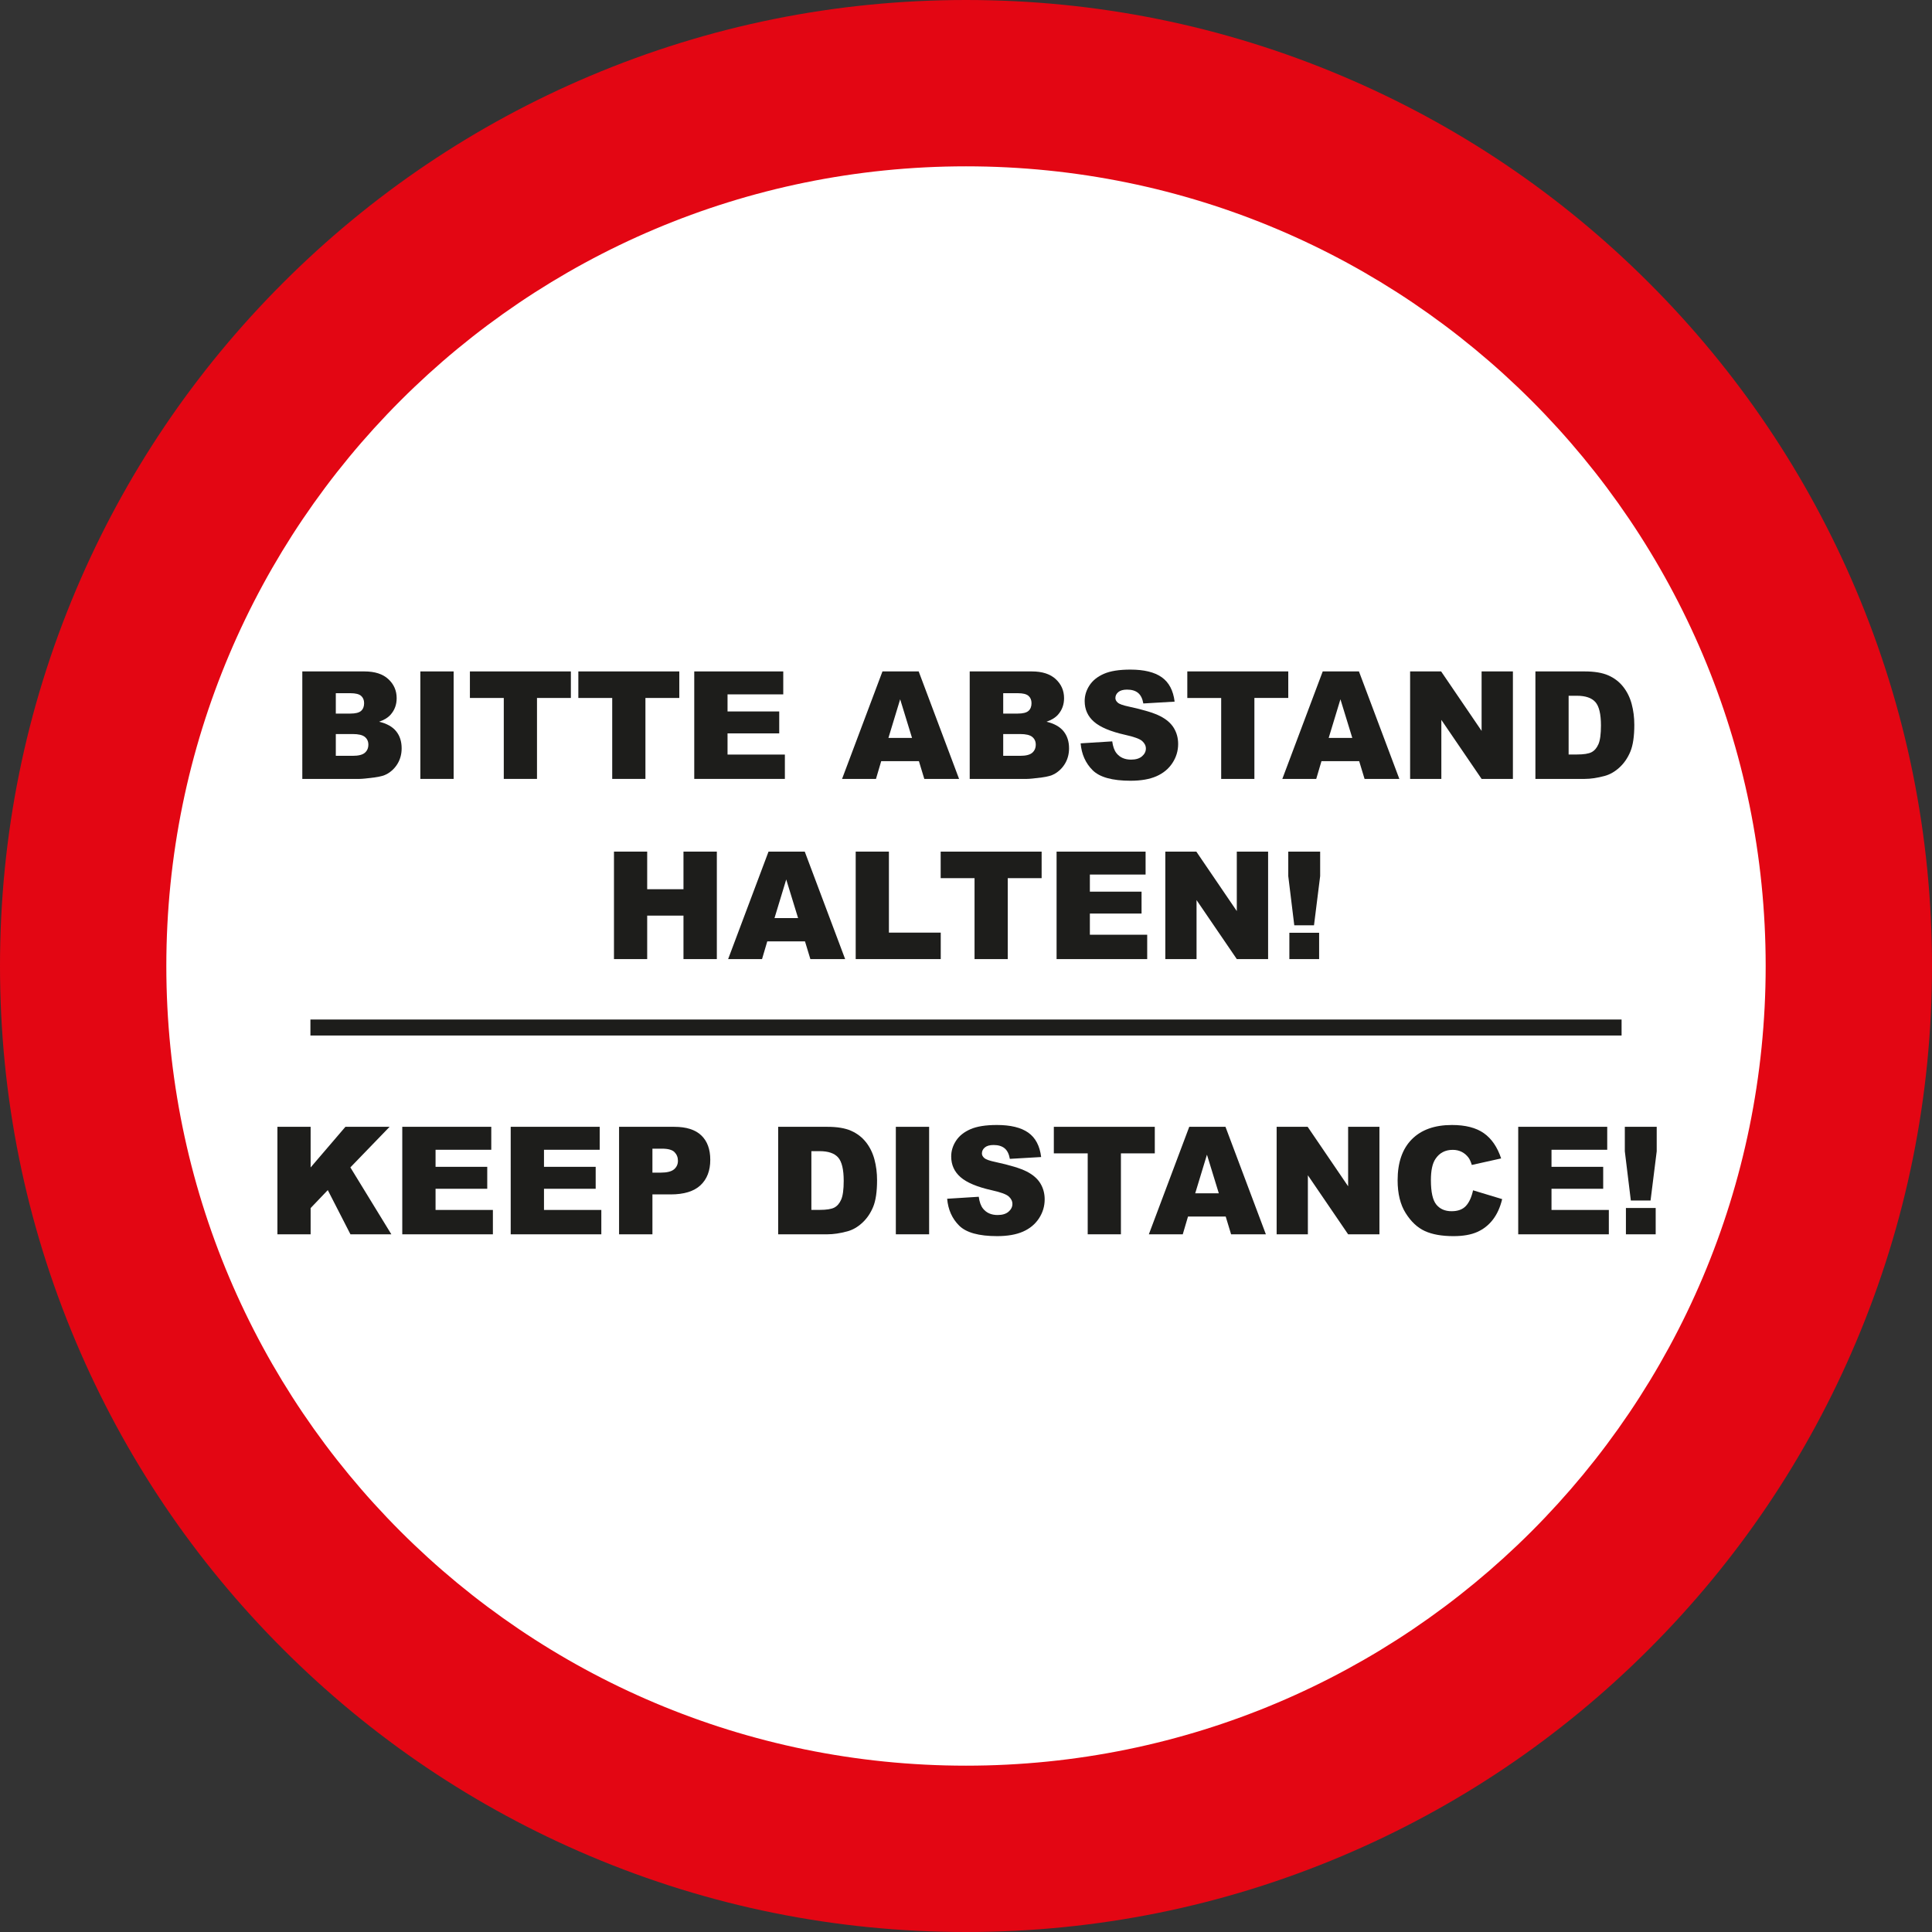
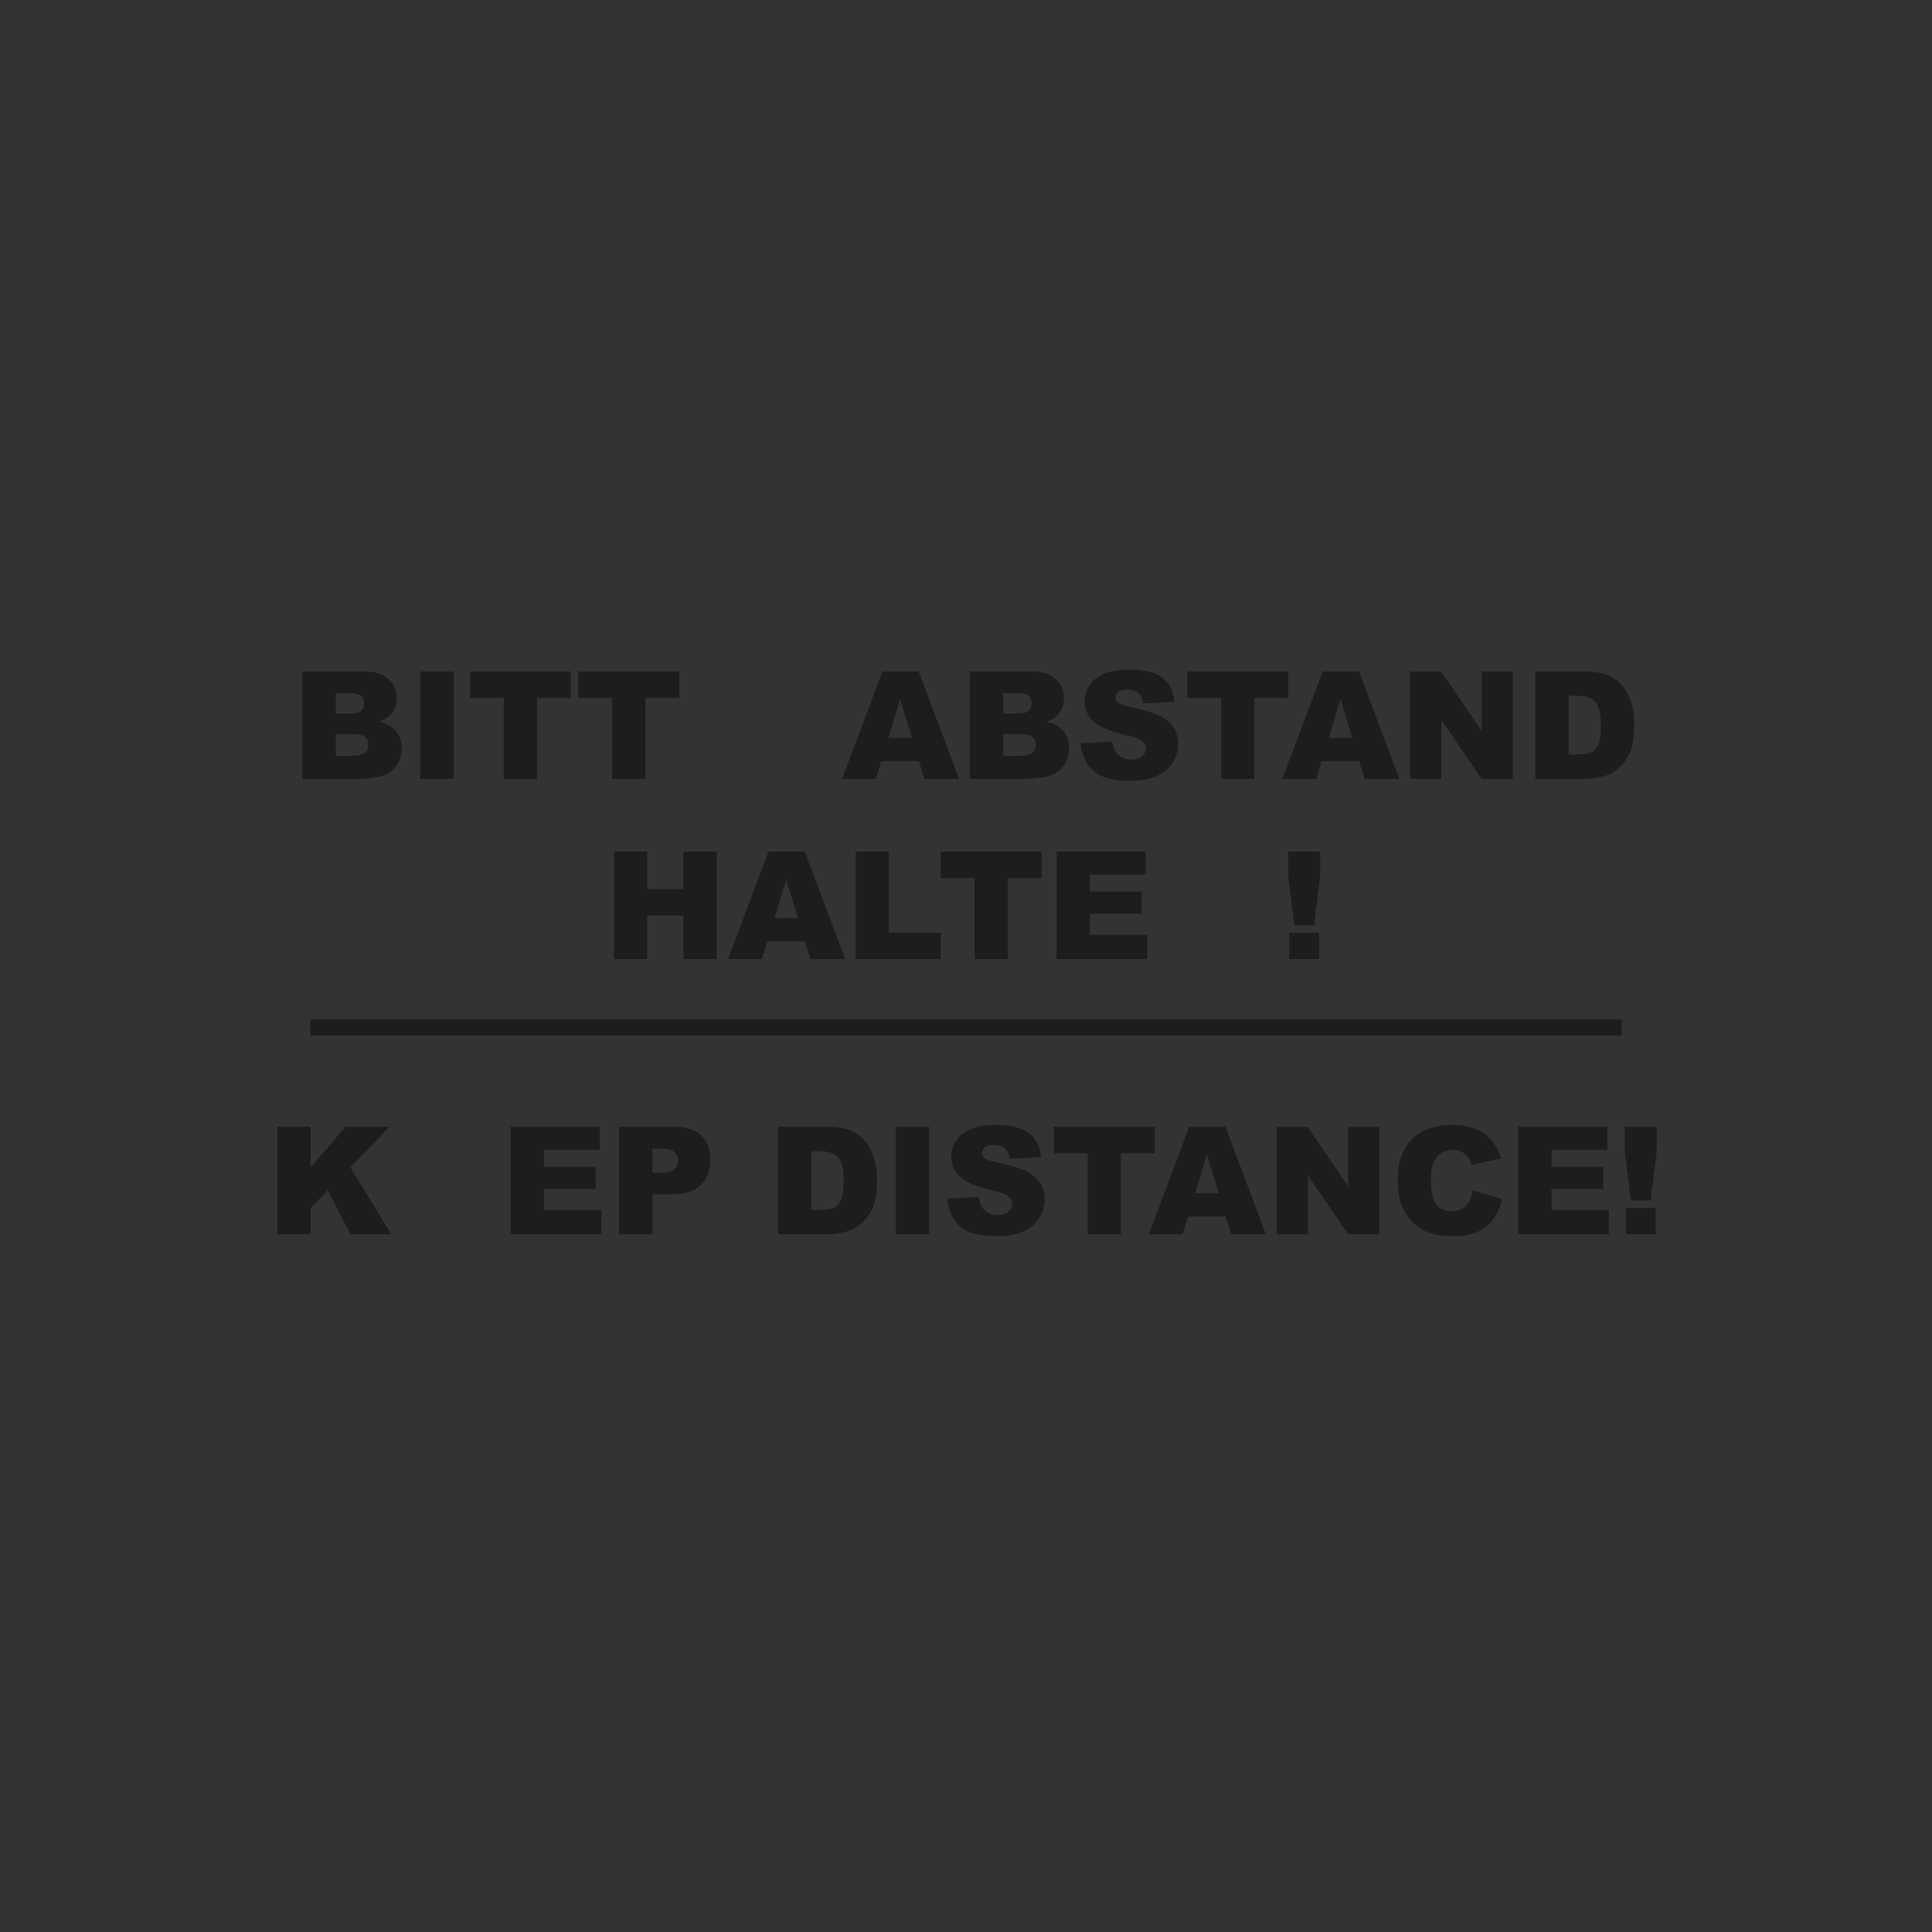
<svg xmlns="http://www.w3.org/2000/svg" version="1.1" x="0px" y="0px" width="1027.275px" height="1027.275px" viewBox="0 0 1027.275 1027.275" style="enable-background:new 0 0 1027.275 1027.275;" xml:space="preserve">
  <rect x="0" y="0" width="1027.275" height="1027.275" fill="#333333" stroke="none" />
  <style type="text/css">
	.st0{fill:#FFFFFF;}
	.st1{fill:#E30613;}
	.st2{fill:#1D1D1B;}
</style>
  <defs>
</defs>
  <g>
-     <path class="st0" d="M513.638,983.055c-63.352,0-124.831-12.418-182.732-36.907c-55.902-23.646-106.1-57.485-149.195-100.582   c-43.097-43.096-76.937-93.293-100.582-149.195c-24.489-57.901-36.907-119.381-36.907-182.732s12.418-124.831,36.907-182.732   c23.646-55.902,57.485-106.1,100.582-149.196c43.096-43.096,93.293-76.937,149.195-100.582   C388.807,56.638,450.286,44.22,513.638,44.22S638.469,56.638,696.37,81.127c55.903,23.646,106.1,57.486,149.196,100.582   c43.096,43.097,76.937,93.293,100.582,149.196c24.489,57.901,36.907,119.381,36.907,182.732s-12.418,124.831-36.907,182.732   c-23.646,55.902-57.486,106.1-100.582,149.195c-43.097,43.097-93.294,76.937-149.196,100.582   C638.469,970.637,576.989,983.055,513.638,983.055z" />
-     <path class="st1" d="M513.638,88.441c234.83,0,425.197,190.367,425.197,425.197c0,234.83-190.367,425.197-425.197,425.197   c-234.83,0-425.197-190.367-425.197-425.197C88.441,278.808,278.808,88.441,513.638,88.441 M513.638,0   C444.336,0,377.061,13.593,313.68,40.4c-61.174,25.875-116.096,62.897-163.239,110.041S66.275,252.505,40.401,313.679   C13.593,377.061,0,444.336,0,513.638s13.593,136.577,40.401,199.958c25.874,61.174,62.897,116.096,110.04,163.239   S252.505,961,313.68,986.875c63.381,26.808,130.656,40.401,199.958,40.401s136.577-13.593,199.958-40.401   C774.77,961,829.691,923.978,876.834,876.834S961,774.77,986.875,713.596c26.808-63.381,40.4-130.656,40.4-199.958   s-13.593-136.577-40.4-199.958C961,252.505,923.978,197.584,876.834,150.441S774.77,66.275,713.596,40.4   C650.215,13.593,582.939,0,513.638,0L513.638,0z" />
-   </g>
+     </g>
  <g>
    <path class="st2" d="M160.741,357.009h33.058c5.51,0,9.739,1.364,12.689,4.093c2.949,2.729,4.425,6.108,4.425,10.136   c0,3.379-1.053,6.276-3.158,8.693c-1.403,1.611-3.457,2.885-6.159,3.82c4.106,0.988,7.127,2.684,9.063,5.088   c1.936,2.404,2.904,5.425,2.904,9.063c0,2.962-0.688,5.627-2.066,7.991c-1.377,2.365-3.262,4.236-5.652,5.613   c-1.481,0.857-3.717,1.482-6.705,1.871c-3.977,0.521-6.614,0.78-7.914,0.78h-30.484V357.009z M178.557,379.424h7.68   c2.754,0,4.671-0.474,5.75-1.423c1.078-0.948,1.618-2.319,1.618-4.113c0-1.662-0.54-2.962-1.618-3.898   c-1.079-0.936-2.957-1.402-5.633-1.402h-7.797V379.424z M178.557,401.878h9.005c3.041,0,5.185-0.539,6.433-1.617   c1.247-1.078,1.871-2.527,1.871-4.347c0-1.688-0.618-3.047-1.852-4.073c-1.235-1.027-3.398-1.541-6.491-1.541h-8.966V401.878z" />
    <path class="st2" d="M223.504,357.009h17.699v57.149h-17.699V357.009z" />
    <path class="st2" d="M249.857,357.009h53.681v14.111h-18.011v43.038h-17.659V371.12h-18.011V357.009z" />
    <path class="st2" d="M307.514,357.009h53.681v14.111h-18.011v43.038h-17.659V371.12h-18.011V357.009z" />
-     <path class="st2" d="M369.146,357.009h47.326v12.201h-29.628v9.084h27.483v11.656h-27.483v11.266h30.485v12.942h-48.184V357.009z" />
    <path class="st2" d="M488.603,404.724h-20.049l-2.785,9.435h-18.031l21.479-57.149h19.263l21.476,57.149h-18.493L488.603,404.724z    M484.939,392.366l-6.308-20.544l-6.242,20.544H484.939z" />
    <path class="st2" d="M515.607,357.009h33.058c5.51,0,9.739,1.364,12.689,4.093c2.949,2.729,4.425,6.108,4.425,10.136   c0,3.379-1.053,6.276-3.158,8.693c-1.403,1.611-3.457,2.885-6.159,3.82c4.106,0.988,7.127,2.684,9.063,5.088   c1.936,2.404,2.904,5.425,2.904,9.063c0,2.962-0.688,5.627-2.066,7.991c-1.377,2.365-3.262,4.236-5.652,5.613   c-1.481,0.857-3.717,1.482-6.705,1.871c-3.977,0.521-6.614,0.78-7.914,0.78h-30.484V357.009z M533.423,379.424h7.68   c2.754,0,4.671-0.474,5.75-1.423c1.078-0.948,1.618-2.319,1.618-4.113c0-1.662-0.54-2.962-1.618-3.898   c-1.079-0.936-2.957-1.402-5.633-1.402h-7.797V379.424z M533.423,401.878h9.005c3.041,0,5.185-0.539,6.433-1.617   c1.247-1.078,1.871-2.527,1.871-4.347c0-1.688-0.618-3.047-1.852-4.073c-1.235-1.027-3.398-1.541-6.491-1.541h-8.966V401.878z" />
    <path class="st2" d="M574.589,395.251l16.802-1.053c0.364,2.729,1.104,4.809,2.223,6.238c1.818,2.312,4.418,3.469,7.797,3.469   c2.521,0,4.463-0.59,5.827-1.773c1.365-1.182,2.047-2.553,2.047-4.113c0-1.48-0.649-2.807-1.949-3.976   c-1.3-1.17-4.314-2.274-9.044-3.313c-7.745-1.741-13.268-4.055-16.568-6.939c-3.326-2.885-4.989-6.562-4.989-11.032   c0-2.937,0.851-5.711,2.553-8.323c1.702-2.611,4.263-4.664,7.681-6.159c3.417-1.494,8.102-2.241,14.053-2.241   c7.303,0,12.871,1.357,16.705,4.073c3.833,2.716,6.113,7.036,6.841,12.962l-16.646,0.975c-0.442-2.572-1.371-4.443-2.787-5.613   c-1.417-1.17-3.372-1.754-5.867-1.754c-2.054,0-3.6,0.436-4.639,1.306c-1.04,0.871-1.56,1.93-1.56,3.177   c0,0.91,0.429,1.729,1.286,2.456c0.832,0.755,2.807,1.456,5.926,2.105c7.719,1.663,13.248,3.347,16.587,5.048   c3.34,1.703,5.77,3.814,7.29,6.335c1.521,2.521,2.281,5.341,2.281,8.46c0,3.664-1.014,7.043-3.041,10.135   c-2.027,3.094-4.86,5.439-8.498,7.037c-3.64,1.598-8.226,2.397-13.762,2.397c-9.72,0-16.451-1.871-20.193-5.614   C577.201,405.776,575.082,401.021,574.589,395.251z" />
    <path class="st2" d="M631.31,357.009h53.681v14.111h-18.011v43.038H649.32V371.12H631.31V357.009z" />
    <path class="st2" d="M722.698,404.724h-20.049l-2.785,9.435h-18.031l21.479-57.149h19.263l21.476,57.149h-18.493L722.698,404.724z    M719.035,392.366l-6.308-20.544l-6.242,20.544H719.035z" />
    <path class="st2" d="M749.781,357.009h16.489l21.52,31.617v-31.617h16.646v57.149H787.79l-21.402-31.38v31.38h-16.606V357.009z" />
    <path class="st2" d="M816.403,357.009h26.236c5.171,0,9.35,0.701,12.533,2.105c3.184,1.402,5.814,3.417,7.894,6.041   c2.079,2.626,3.587,5.68,4.522,9.162s1.403,7.173,1.403,11.07c0,6.108-0.695,10.845-2.085,14.21   c-1.391,3.366-3.32,6.187-5.789,8.46c-2.47,2.273-5.121,3.787-7.953,4.541c-3.873,1.04-7.381,1.56-10.525,1.56h-26.236V357.009z    M834.063,369.951v31.226h4.327c3.689,0,6.315-0.409,7.874-1.229c1.56-0.818,2.781-2.247,3.665-4.287   c0.883-2.041,1.325-5.348,1.325-9.922c0-6.055-0.988-10.2-2.963-12.436c-1.976-2.234-5.25-3.353-9.823-3.353H834.063z" />
    <path class="st2" d="M326.46,452.813h17.659v19.999h19.297v-19.999h17.737v57.15h-17.737v-23.117h-19.297v23.117H326.46V452.813z" />
    <path class="st2" d="M428.022,500.53h-20.049l-2.785,9.434h-18.031l21.479-57.15h19.263l21.476,57.15h-18.493L428.022,500.53z    M424.359,488.172l-6.308-20.544l-6.242,20.544H424.359z" />
    <path class="st2" d="M454.988,452.813h17.659v43.077h27.562v14.073h-45.221V452.813z" />
    <path class="st2" d="M500.17,452.813h53.681v14.113H535.84v43.037h-17.659v-43.037H500.17V452.813z" />
    <path class="st2" d="M561.803,452.813h47.326v12.203h-29.628v9.082h27.483v11.656h-27.483v11.267h30.485v12.942h-48.184V452.813z" />
-     <path class="st2" d="M619.615,452.813h16.489l21.52,31.619v-31.619h16.646v57.15h-16.646l-21.402-31.379v31.379h-16.606V452.813z" />
    <path class="st2" d="M684.99,452.813h16.958v13.021l-3.274,26.158h-10.487l-3.196-26.158V452.813z M685.575,495.969h15.827v13.995   h-15.827V495.969z" />
  </g>
  <g>
    <path class="st2" d="M147.506,599.147h17.659v21.598l18.498-21.598h23.487l-20.855,21.572l21.791,35.578h-21.747l-12.05-23.503   l-9.124,9.558v13.945h-17.659V599.147z" />
-     <path class="st2" d="M213.895,599.147h47.326v12.203h-29.628v9.082h27.483v11.656h-27.483v11.267h30.485v12.942h-48.184V599.147z" />
    <path class="st2" d="M271.551,599.147h47.326v12.203h-29.628v9.082h27.483v11.656h-27.483v11.267h30.485v12.942h-48.184V599.147z" />
    <path class="st2" d="M329.168,599.147h29.354c6.394,0,11.182,1.521,14.365,4.562c3.184,3.041,4.775,7.368,4.775,12.981   c0,5.77-1.734,10.279-5.204,13.527c-3.47,3.249-8.765,4.873-15.886,4.873h-9.668v21.207h-17.737V599.147z M346.905,623.513h4.327   c3.404,0,5.795-0.591,7.173-1.773s2.066-2.696,2.066-4.542c0-1.793-0.598-3.313-1.793-4.562c-1.196-1.247-3.444-1.871-6.744-1.871   h-5.029V623.513z" />
    <path class="st2" d="M413.762,599.147h26.236c5.171,0,9.35,0.702,12.533,2.105c3.184,1.404,5.814,3.418,7.894,6.043   s3.587,5.679,4.522,9.16c0.936,3.483,1.403,7.174,1.403,11.072c0,6.107-0.695,10.844-2.085,14.209   c-1.391,3.366-3.32,6.186-5.789,8.459c-2.47,2.275-5.121,3.789-7.953,4.542c-3.873,1.04-7.381,1.56-10.525,1.56h-26.236V599.147z    M431.422,612.091v31.226h4.327c3.689,0,6.315-0.409,7.874-1.228c1.56-0.819,2.781-2.248,3.665-4.289   c0.883-2.039,1.325-5.346,1.325-9.921c0-6.056-0.988-10.2-2.963-12.436c-1.976-2.235-5.25-3.353-9.823-3.353H431.422z" />
    <path class="st2" d="M476.331,599.147h17.699v57.15h-17.699V599.147z" />
    <path class="st2" d="M503.619,637.392l16.802-1.053c0.364,2.729,1.104,4.808,2.223,6.236c1.818,2.314,4.418,3.471,7.797,3.471   c2.521,0,4.463-0.592,5.827-1.774c1.365-1.183,2.047-2.554,2.047-4.112c0-1.482-0.649-2.807-1.949-3.977s-4.314-2.273-9.044-3.314   c-7.745-1.74-13.268-4.054-16.568-6.938c-3.326-2.885-4.989-6.562-4.989-11.032c0-2.937,0.851-5.711,2.553-8.323   s4.263-4.665,7.681-6.159c3.417-1.494,8.102-2.242,14.053-2.242c7.303,0,12.871,1.359,16.705,4.074   c3.833,2.717,6.113,7.037,6.841,12.963l-16.646,0.975c-0.442-2.574-1.371-4.445-2.787-5.614c-1.417-1.169-3.372-1.755-5.867-1.755   c-2.054,0-3.6,0.436-4.639,1.307c-1.04,0.871-1.56,1.93-1.56,3.178c0,0.909,0.429,1.729,1.286,2.455   c0.832,0.754,2.807,1.456,5.926,2.105c7.719,1.663,13.248,3.346,16.587,5.049c3.34,1.701,5.77,3.813,7.29,6.334   c1.521,2.521,2.281,5.341,2.281,8.459c0,3.665-1.014,7.044-3.041,10.137s-4.86,5.438-8.498,7.036   c-3.64,1.599-8.226,2.397-13.762,2.397c-9.72,0-16.451-1.871-20.193-5.613S504.112,643.161,503.619,637.392z" />
    <path class="st2" d="M560.34,599.147h53.681v14.113H596.01v43.037h-17.659v-43.037H560.34V599.147z" />
    <path class="st2" d="M651.729,646.864H631.68l-2.785,9.434h-18.031l21.479-57.15h19.263l21.476,57.15h-18.493L651.729,646.864z    M648.065,634.506l-6.308-20.544l-6.242,20.544H648.065z" />
    <path class="st2" d="M678.812,599.147h16.489l21.52,31.619v-31.619h16.646v57.15H716.82l-21.402-31.379v31.379h-16.606V599.147z" />
    <path class="st2" d="M783.248,632.907l15.477,4.679c-1.04,4.341-2.678,7.966-4.912,10.876c-2.235,2.911-5.01,5.107-8.323,6.588   c-3.313,1.482-7.53,2.223-12.65,2.223c-6.211,0-11.285-0.902-15.223-2.707s-7.336-4.98-10.194-9.525   c-2.859-4.545-4.288-10.363-4.288-17.453c0-9.454,2.515-16.719,7.543-21.797c5.029-5.078,12.144-7.617,21.344-7.617   c7.198,0,12.858,1.457,16.978,4.367s7.179,7.381,9.181,13.41l-15.594,3.469c-0.546-1.74-1.117-3.014-1.715-3.82   c-0.988-1.351-2.196-2.391-3.626-3.118s-3.027-1.092-4.795-1.092c-4.002,0-7.069,1.61-9.2,4.829   c-1.611,2.389-2.417,6.139-2.417,11.252c0,6.334,0.962,10.676,2.885,13.024c1.924,2.35,4.626,3.524,8.109,3.524   c3.378,0,5.932-0.949,7.66-2.846C781.214,639.275,782.468,636.521,783.248,632.907z" />
    <path class="st2" d="M807.262,599.147h47.326v12.203H824.96v9.082h27.483v11.656H824.96v11.267h30.485v12.942h-48.184V599.147z" />
    <path class="st2" d="M863.943,599.147h16.958v13.021l-3.274,26.158H867.14l-3.196-26.158V599.147z M864.528,642.303h15.827v13.995   h-15.827V642.303z" />
  </g>
  <rect x="165.055" y="542.095" class="st2" width="697.165" height="8.504" />
</svg>